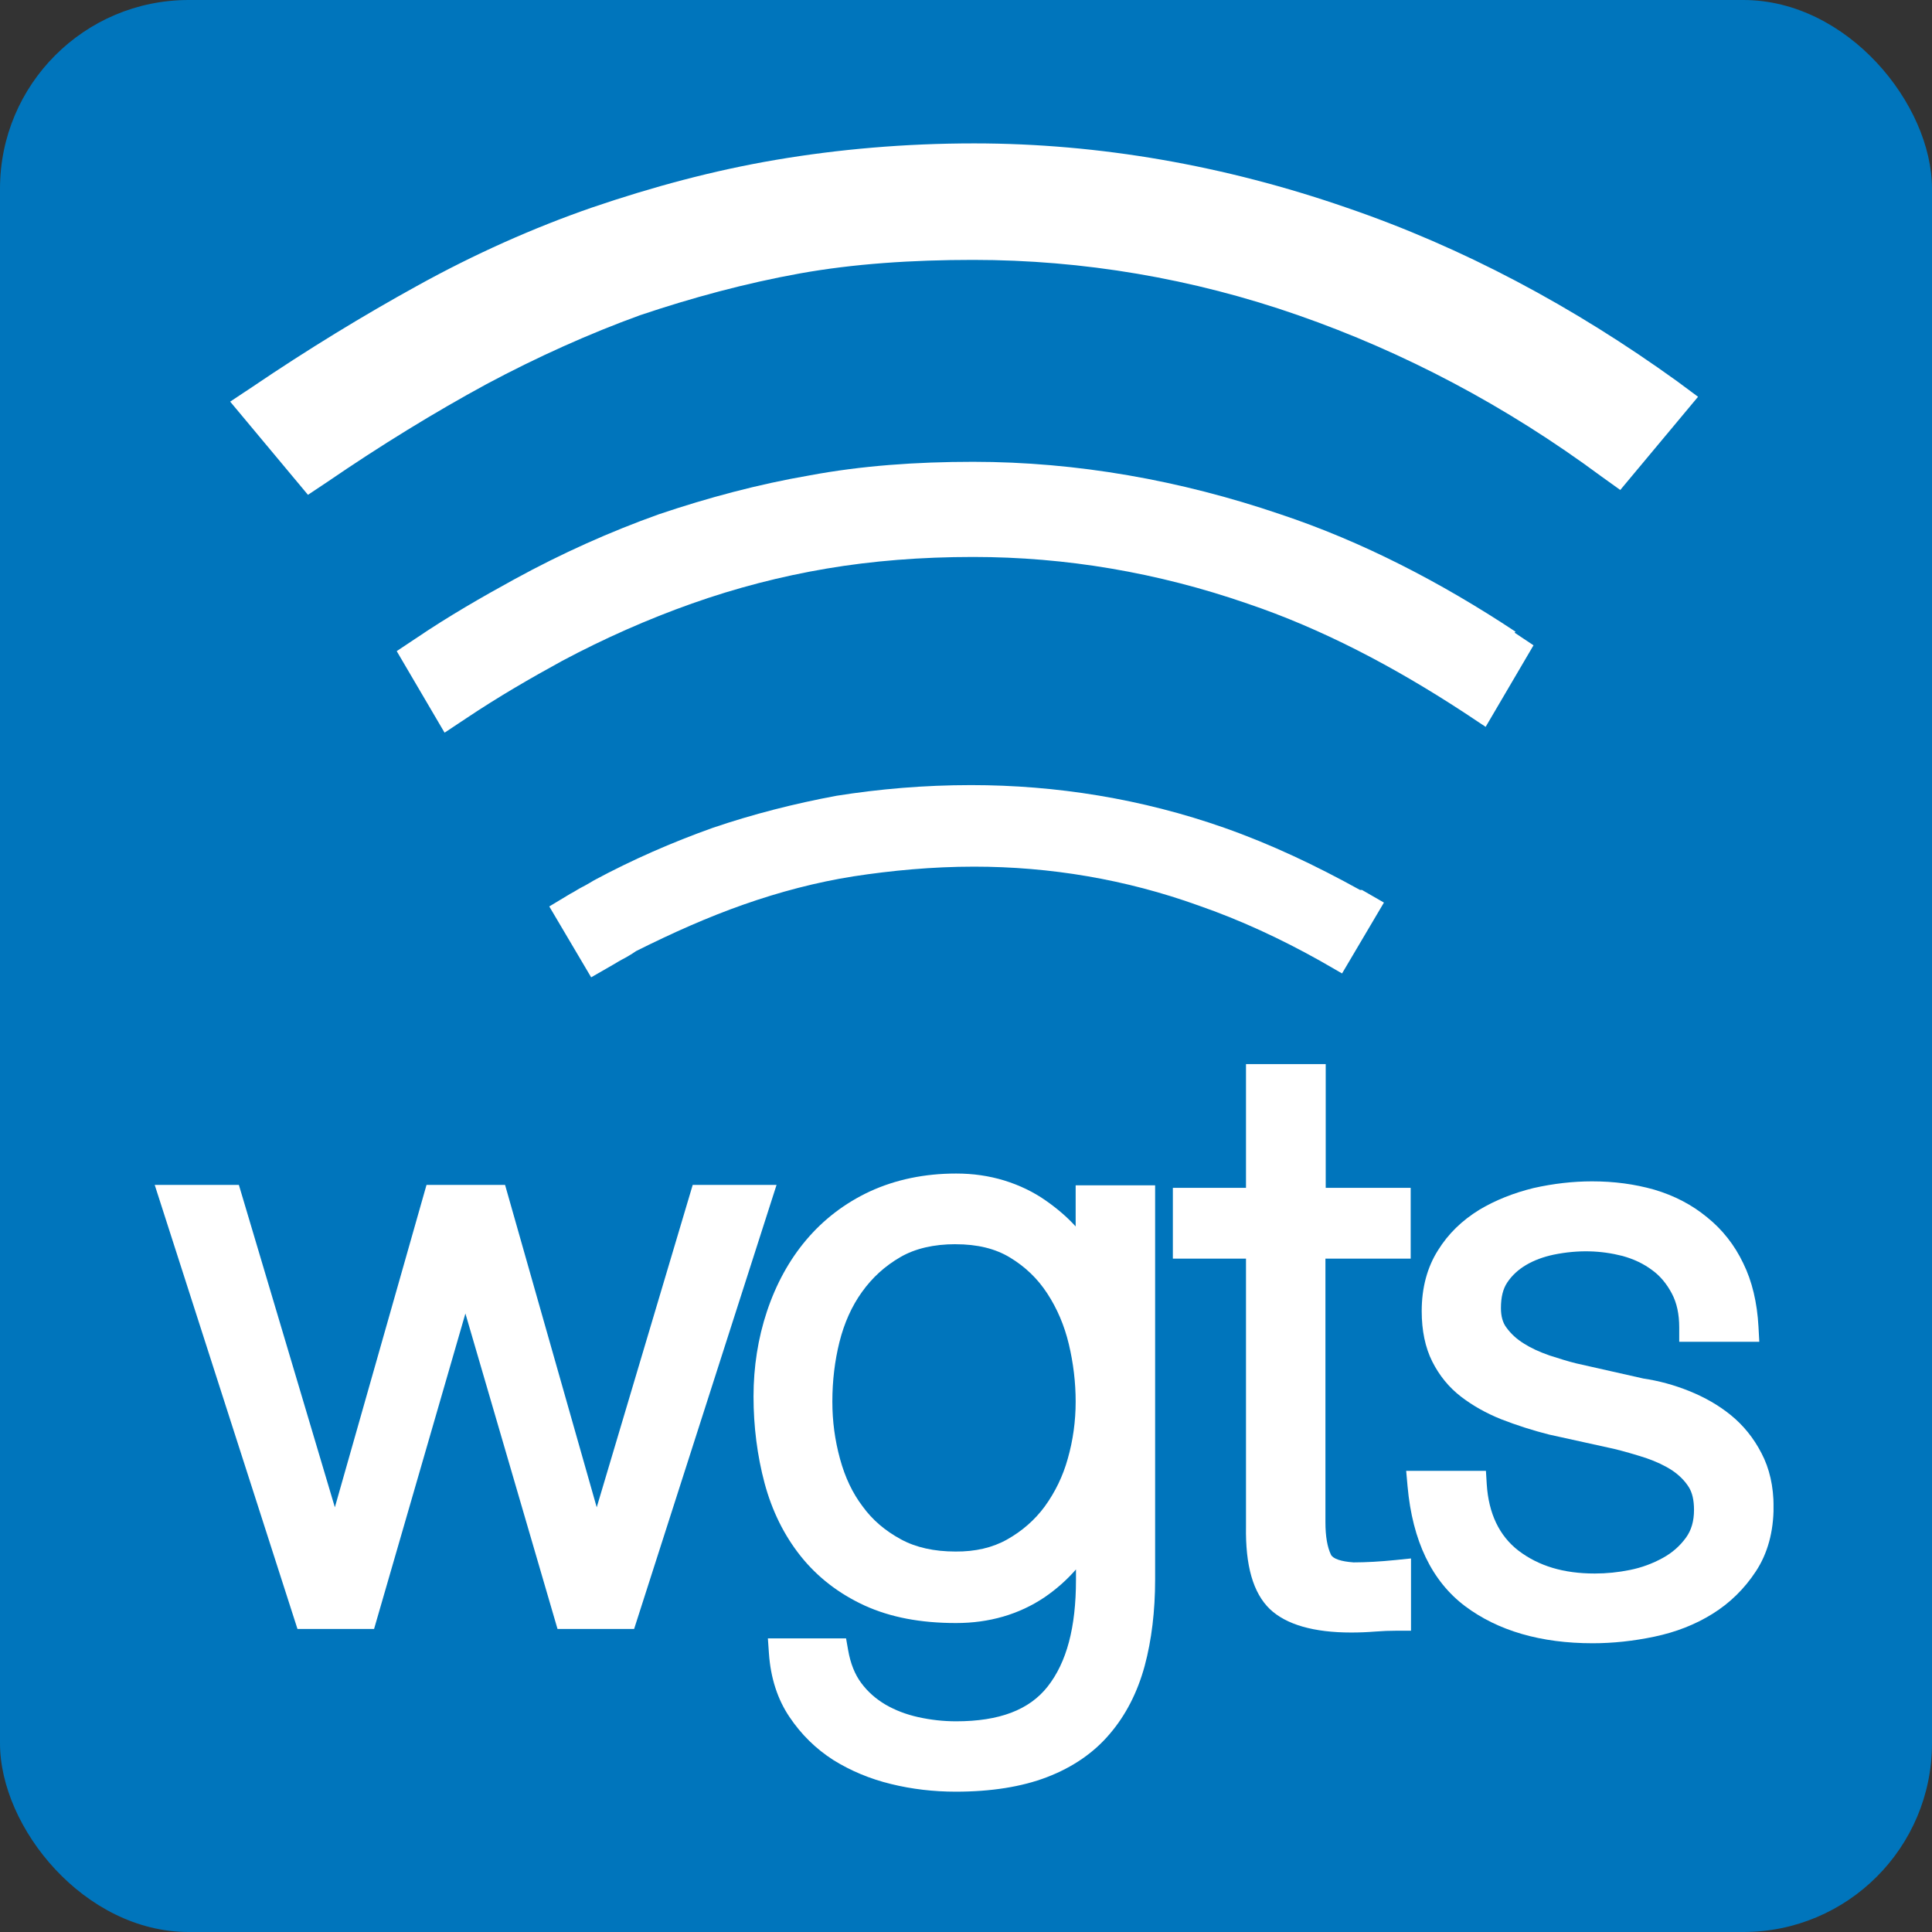
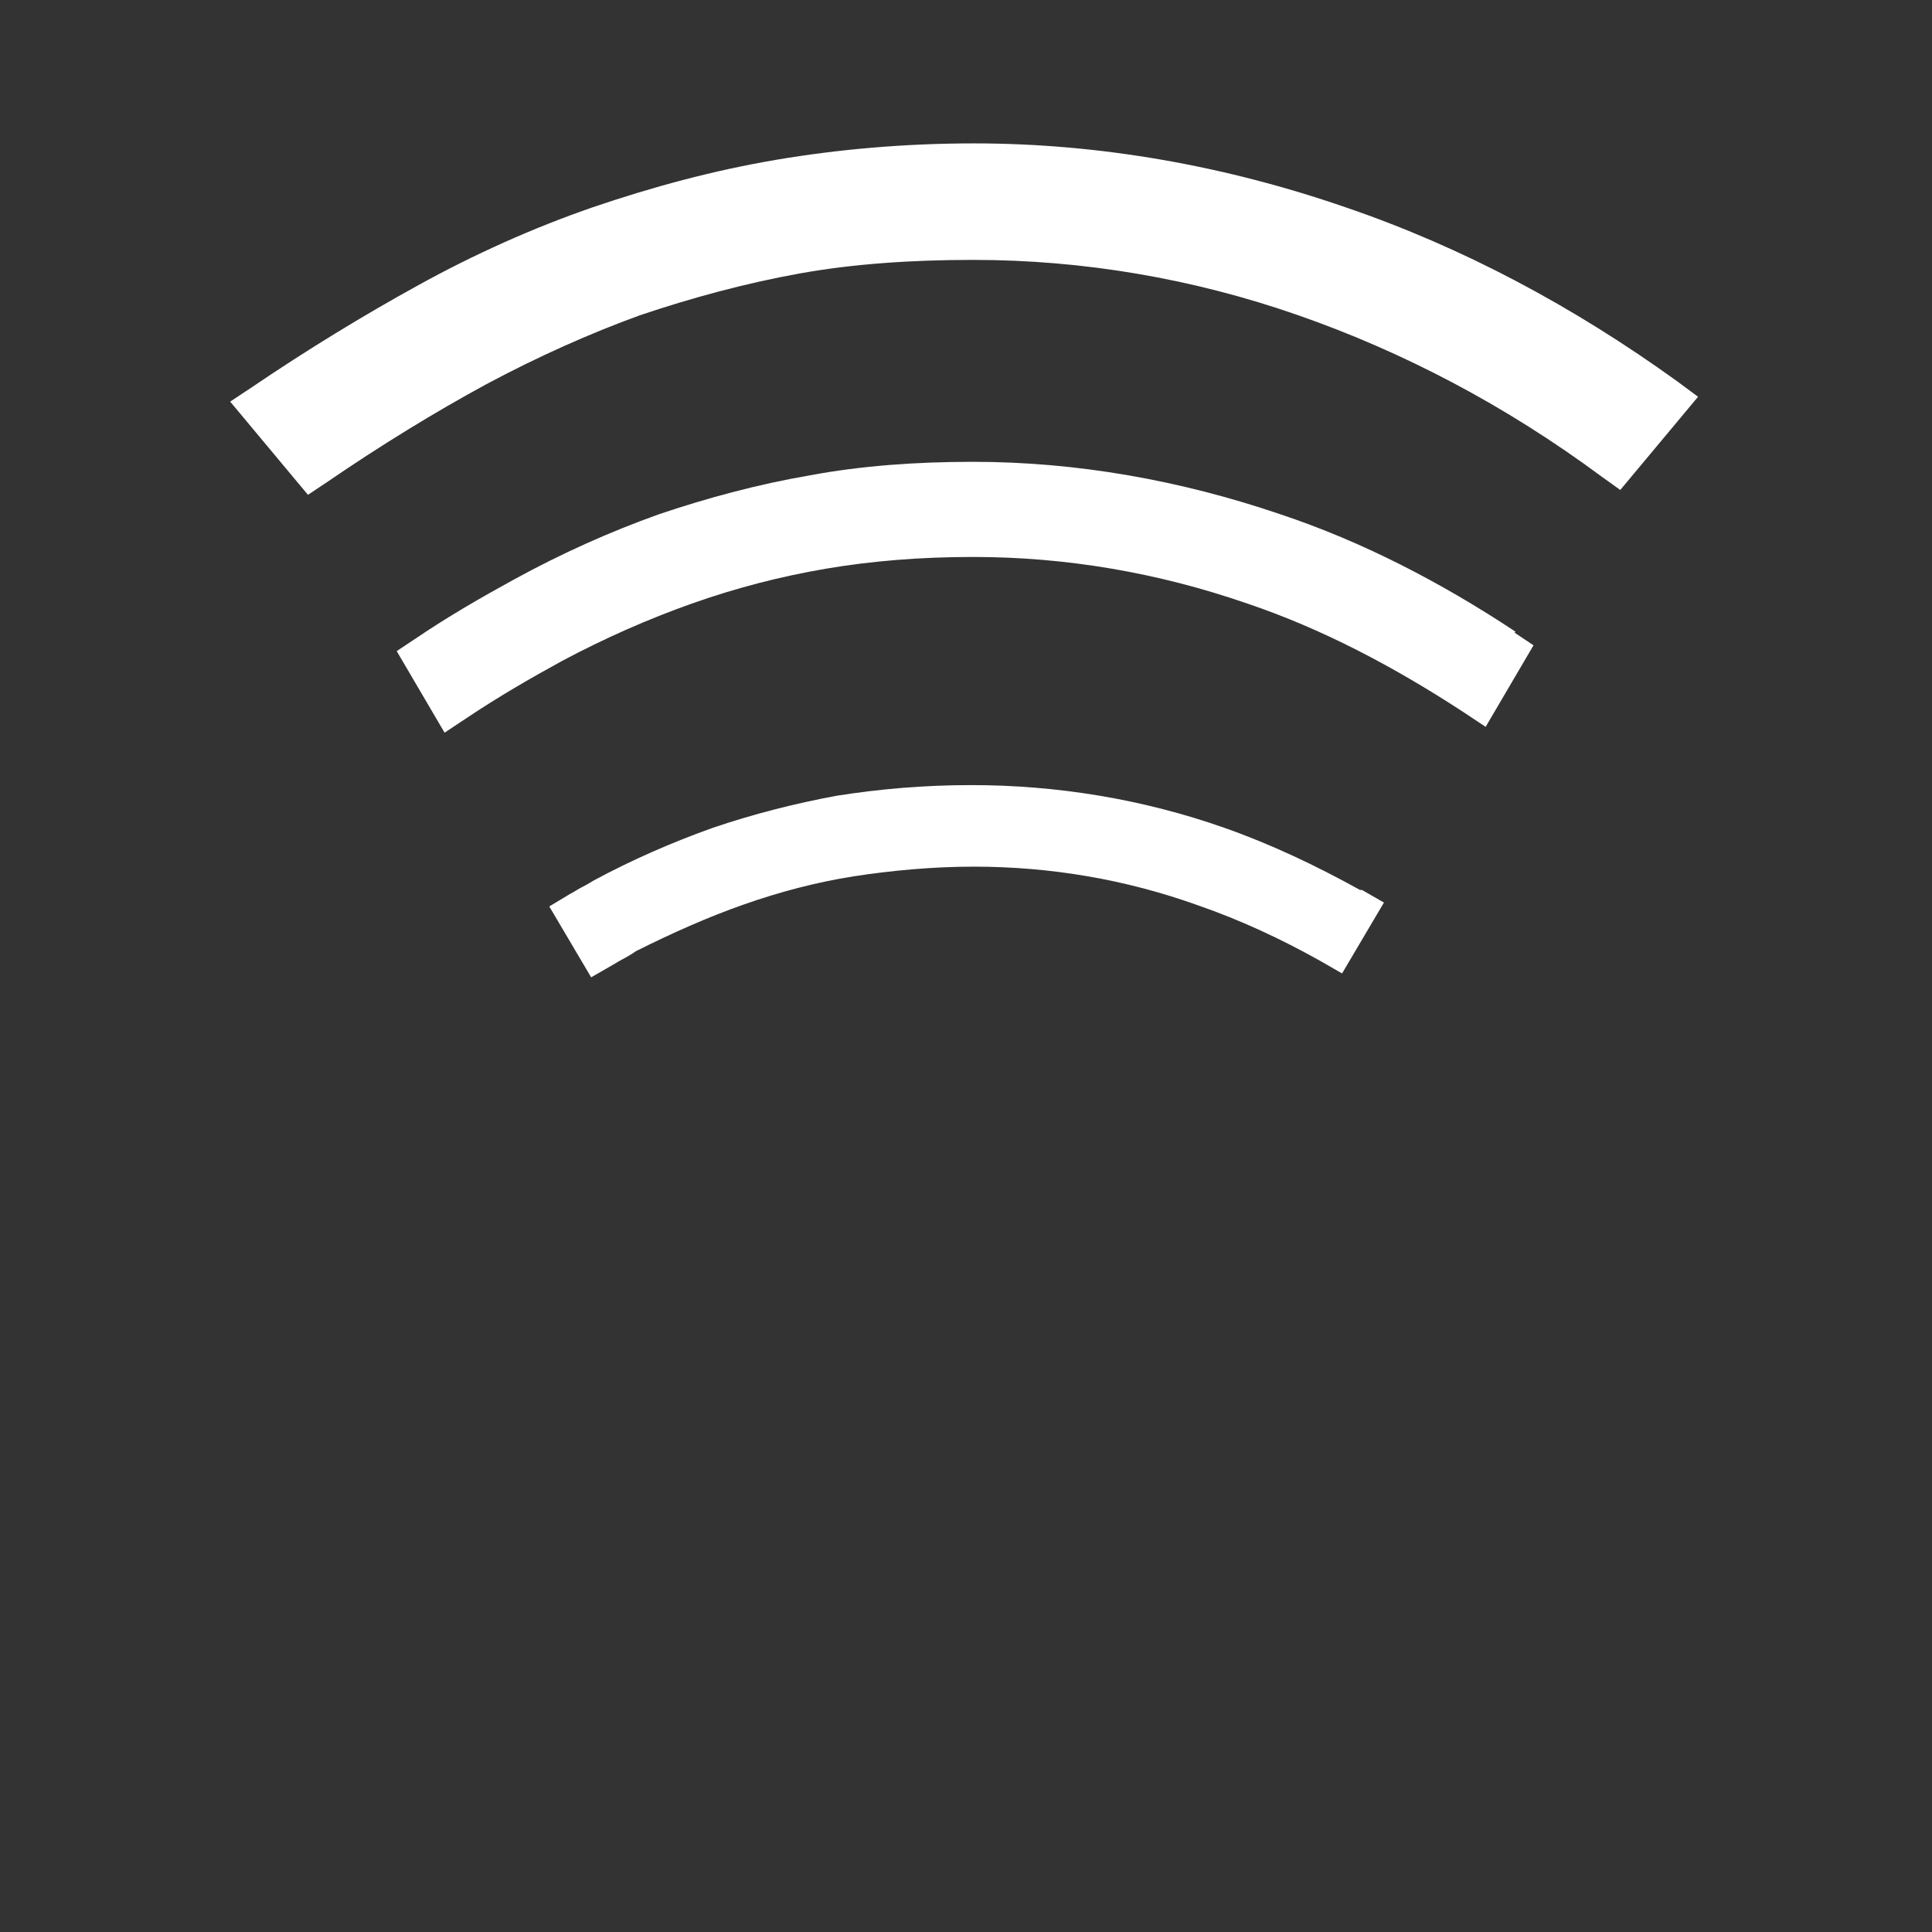
<svg xmlns="http://www.w3.org/2000/svg" width="512" height="512" fill="none" viewBox="0 0 512 512">
  <rect x="0" y="0" width="512" height="512" fill="#333333" stroke="none" />
  <g clip-path="url(#a)">
-     <rect width="512" height="512" fill="#0075BC" rx="50" />
    <g fill="#fff" clip-path="url(#b)">
      <path d="M401.639 167.41c-19.82-13.121-40.697-23.927-62.367-31.131-26.426-9.004-53.91-13.893-81.394-13.893-15.063 0-29.597 1.03-43.339 3.602-13.478 2.316-26.955 5.918-39.904 10.291-12.949 4.631-25.634 10.291-38.319 17.238-8.457 4.631-17.442 9.776-26.162 15.694l-5.021 3.344 12.684 21.611 5.814-3.859c8.457-5.66 16.913-10.548 25.37-15.179 11.099-5.917 22.727-11.063 34.354-15.179 11.628-4.117 23.52-7.204 35.676-9.262 12.157-2.058 25.106-3.087 38.847-3.087 24.577 0 48.89 4.116 72.674 12.349 19.82 6.689 38.847 16.723 57.345 28.815l5.814 3.859 12.685-21.611-5.021-3.345.264-.257Z" />
      <path d="M444.45 101.033c-27.483-19.811-56.817-35.505-87.736-46.053C324.738 43.917 291.44 38 258.143 38c-18.235 0-35.941 1.544-52.589 4.374-16.649 2.83-32.769 7.204-48.625 12.607-15.592 5.403-31.184 12.349-46.511 20.839-14.006 7.718-28.805 16.723-43.604 26.756L61 106.435l20.613 24.699 5.021-3.345c14.27-9.776 28.541-18.524 42.282-25.985 13.478-7.203 27.22-13.378 40.697-18.266 13.742-4.631 28.013-8.49 42.283-11.063 14.27-2.573 29.862-3.602 45.982-3.602 29.07 0 58.139 4.888 86.151 14.665 28.012 9.777 54.968 23.926 80.337 42.708l5.021 3.601L450 105.149l-5.55-4.116ZM360.414 235.845c-11.628-6.432-23.52-12.092-35.941-16.466-21.934-7.718-44.661-11.32-67.123-11.32-12.421 0-24.313 1.029-35.676 2.83-11.099 2.059-22.198 4.889-32.769 8.49-10.835 3.86-21.406 8.491-31.448 13.893 0 0-2.114 1.287-3.171 1.801-1.057.515-2.114 1.287-3.171 1.801l-5.55 3.345L156.664 259l5.814-3.345s2.114-1.286 3.171-1.801c0 0 1.85-1.029 2.907-1.801 9.778-4.888 19.028-9.004 28.541-12.349 9.514-3.344 19.292-5.917 29.069-7.461 10.043-1.543 20.877-2.573 31.977-2.573 20.084 0 40.168 3.345 59.46 10.292 11.099 3.859 21.669 8.747 32.24 14.664l5.814 3.345 11.099-18.781-5.814-3.345h-.528Z" />
    </g>
    <g fill="#fff" clip-path="url(#c)">
-       <path d="M466.788 385.071c-2.044-3.972-4.794-7.371-8.156-10.092-3.202-2.589-6.81-4.66-11.01-6.355-3.956-1.591-8.053-2.702-12.084-3.295l-17.782-4.011c-2.195-.527-4.587-1.299-7.13-2.109-2.759-.969-4.973-1.995-6.762-3.144-1.912-1.186-3.391-2.523-4.643-4.237-.971-1.271-1.46-3.003-1.46-5.168 0-2.891.546-5.103 1.676-6.788 1.262-1.883 2.901-3.399 5.001-4.642 2.091-1.233 4.54-2.146 7.29-2.73 6.574-1.337 12.546-1.12 18.253.339 3.052.847 5.632 2.081 7.893 3.785 2.062 1.487 3.805 3.568 5.18 6.166 1.318 2.486 1.959 5.442 1.959 9.029v3.766h21.22l-.217-3.973c-.348-6.449-1.705-12.098-4.022-16.805-2.307-4.858-5.557-8.982-9.625-12.239-4.022-3.305-8.59-5.696-13.968-7.297-5.265-1.487-10.652-2.203-16.492-2.203-5.038 0-10.247.593-15.483 1.77-5.322 1.3-10.163 3.239-14.401 5.771-4.653 2.872-8.232 6.374-10.926 10.705-2.872 4.519-4.332 9.951-4.332 16.137 0 5.168.942 9.668 2.788 13.35 1.884 3.747 4.445 6.882 7.61 9.311 3.155 2.419 6.63 4.377 10.652 5.997 4.144 1.61 8.401 2.975 12.677 4.057l17.227 3.795c2.561.621 5.349 1.421 8.495 2.429 2.788.969 5.001 2.024 6.951 3.295 1.836 1.242 3.296 2.711 4.351 4.368.951 1.497 1.413 3.483 1.413 6.082 0 2.984-.706 5.404-2.147 7.381-1.639 2.241-3.636 3.982-6.113 5.347-2.75 1.507-5.576 2.552-8.665 3.183-3.165.64-6.235.951-9.381.951-8.231 0-14.834-1.978-20.193-6.045-5.105-3.926-7.94-9.857-8.429-17.633l-.217-3.531h-21.135l.367 4.105c1.3 14.47 6.443 25.165 15.296 31.793 8.684 6.496 20.042 9.791 33.756 9.791 5.34 0 10.831-.583 16.331-1.741 5.774-1.215 10.813-3.192 15.399-6.035 4.606-2.853 8.486-6.647 11.528-11.288 3.109-4.726 4.691-10.498 4.691-17.135 0-5.357-1.083-10.13-3.212-14.178l-.019-.029Z" />
-       <path d="M358.627 414.04c-3.231-.226-5.387-.96-5.905-2.024-.97-1.996-1.47-4.886-1.47-8.614v-69.857h22.595v-18.754h-22.519V282h-21.126v32.791h-19.383v18.754h19.383v70.902c-.179 10.497 1.884 17.69 6.329 21.983 4.352 4.114 11.613 6.204 21.569 6.204 2.09 0 4.219-.085 6.329-.254 1.902-.151 3.833-.226 5.736-.226h3.767v-19.149l-4.144.423c-4.059.415-7.714.612-11.161.622v-.01ZM285.06 325.018c-2.195-2.419-4.794-4.669-7.912-6.853-3.23-2.269-6.922-4.058-10.991-5.32-4.078-1.242-8.26-1.845-12.781-1.845-8.345 0-16.039 1.6-22.877 4.754-6.593 3.079-12.272 7.419-16.887 12.898-4.474 5.31-7.959 11.665-10.37 18.905-2.355 7.07-3.551 14.649-3.551 22.539 0 7.889.989 15.694 2.929 22.953 1.969 7.343 5.19 13.858 9.579 19.356 4.417 5.536 10.096 9.932 16.906 13.068 6.885 3.135 14.825 4.65 24.281 4.65 8.787 0 16.661-2.287 23.414-6.816 3.127-2.137 5.924-4.613 8.345-7.39v2.758c0 12.616-2.459 21.861-7.516 28.291-4.87 6.186-12.8 9.198-24.243 9.198-3.41 0-6.706-.367-10.069-1.111-3.174-.706-6.084-1.826-8.655-3.314-2.609-1.553-4.709-3.417-6.424-5.724-1.704-2.297-2.844-5.15-3.475-8.718l-.546-3.107h-20.721l.283 4.03c.452 6.458 2.279 12.107 5.434 16.786 3.155 4.689 6.96 8.417 11.613 11.411 4.643 2.89 9.805 5.037 15.333 6.373 5.472 1.347 11.237 2.025 17.142 2.025 9.381 0 17.509-1.3 24.158-3.851 6.847-2.627 12.442-6.487 16.633-11.458 4.238-4.942 7.346-10.996 9.258-18.019 1.837-6.835 2.769-14.536 2.769-22.878V314.126H285.06v10.892Zm-31.834 4.717c5.801 0 10.529 1.158 14.447 3.531 4.06 2.466 7.281 5.564 9.843 9.48 2.627 4.011 4.558 8.53 5.726 13.444 1.206 5.037 1.818 10.177 1.818 15.271 0 5.093-.688 10.224-2.101 15.139-1.262 4.556-3.324 8.821-6.121 12.672-2.628 3.549-5.972 6.477-9.946 8.708-3.843 2.166-8.439 3.239-13.676 3.192-5.651 0-10.511-1.083-14.438-3.22-4.248-2.307-7.573-5.159-10.163-8.727-2.684-3.531-4.653-7.664-6.009-12.625-1.365-5-2.025-9.952-2.025-15.158 0-5.47.631-10.789 1.884-15.798 1.262-5.046 3.268-9.509 5.971-13.265 2.769-3.86 6.103-6.882 10.191-9.245 3.909-2.26 8.825-3.408 14.599-3.408v.009ZM183.576 314.01l-25.439 85.438-24.29-85.438h-20.815l-24.29 85.438-25.439-85.438H41l37.834 117.683h20.297l24.206-83.602 24.412 83.602h20.297l37.749-117.683h-22.218Z" />
-     </g>
+       </g>
  </g>
  <defs>
    <clipPath id="a">
      <path fill="#fff" d="M0 0h512v512H0z" />
    </clipPath>
    <clipPath id="b">
      <path fill="#fff" d="M61 38h389v221H61z" />
    </clipPath>
    <clipPath id="c">
-       <path fill="#fff" d="M41 282h429v193H41z" />
-     </clipPath>
+       </clipPath>
  </defs>
</svg>